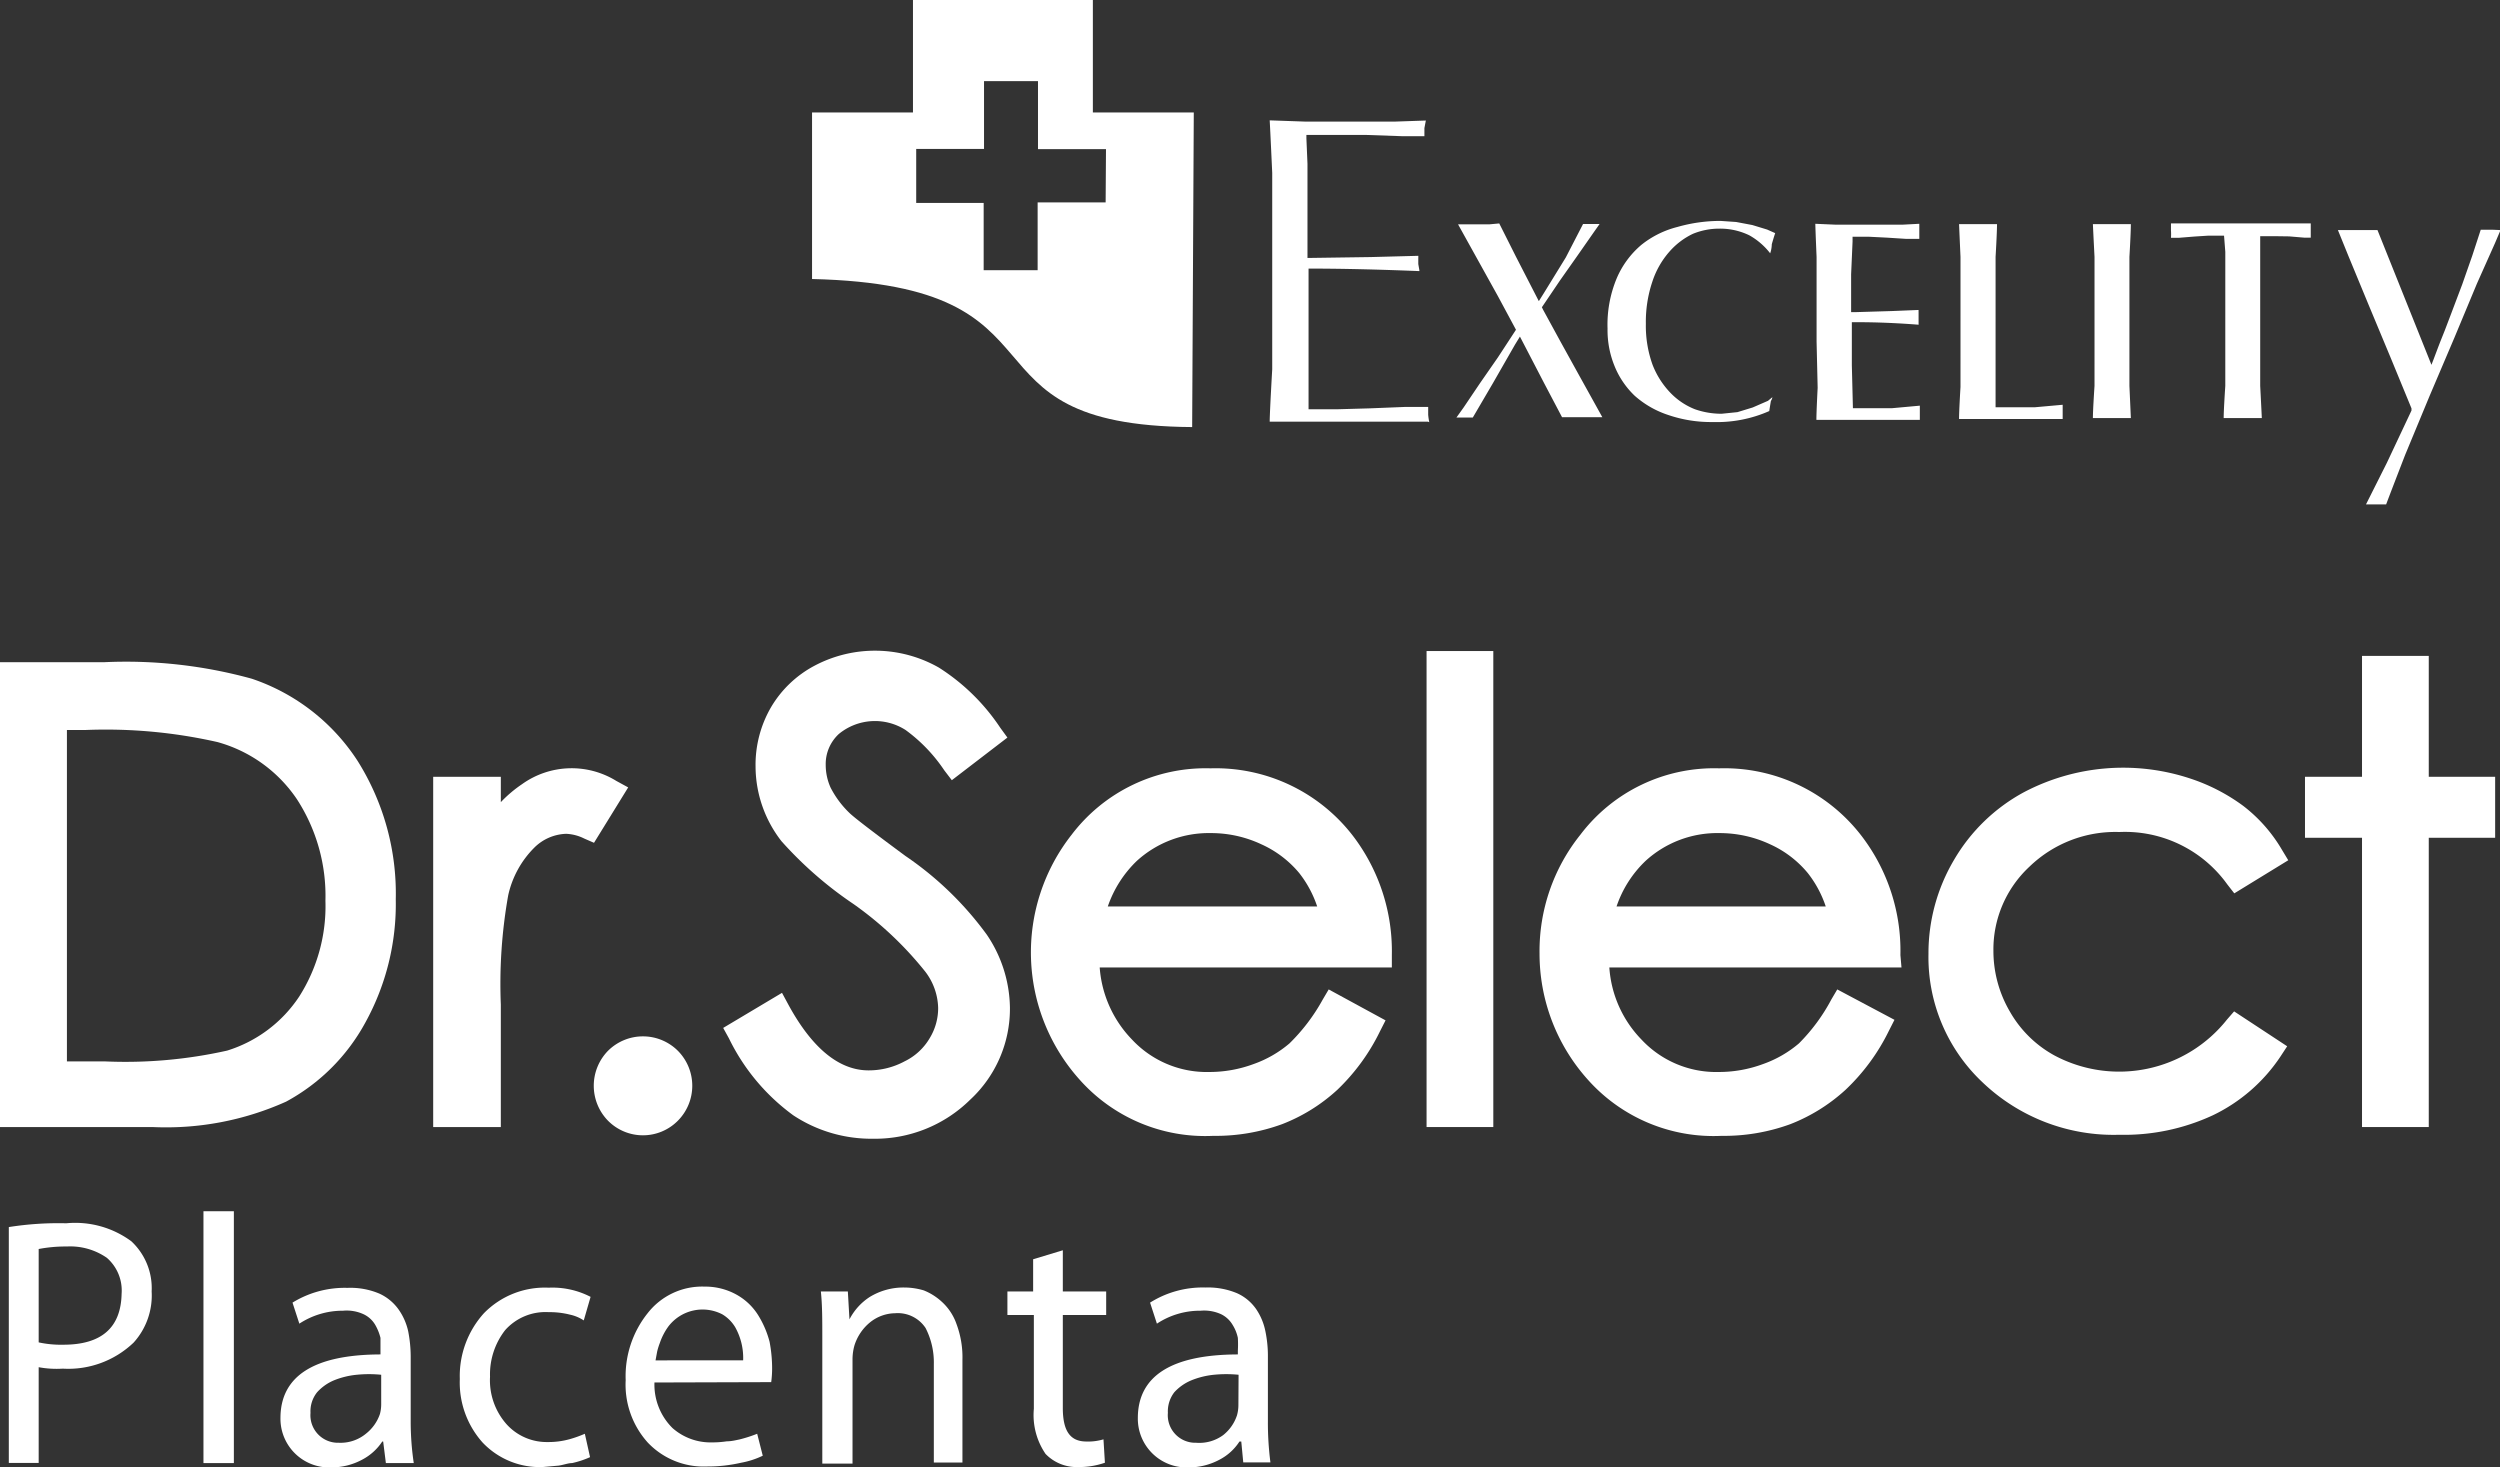
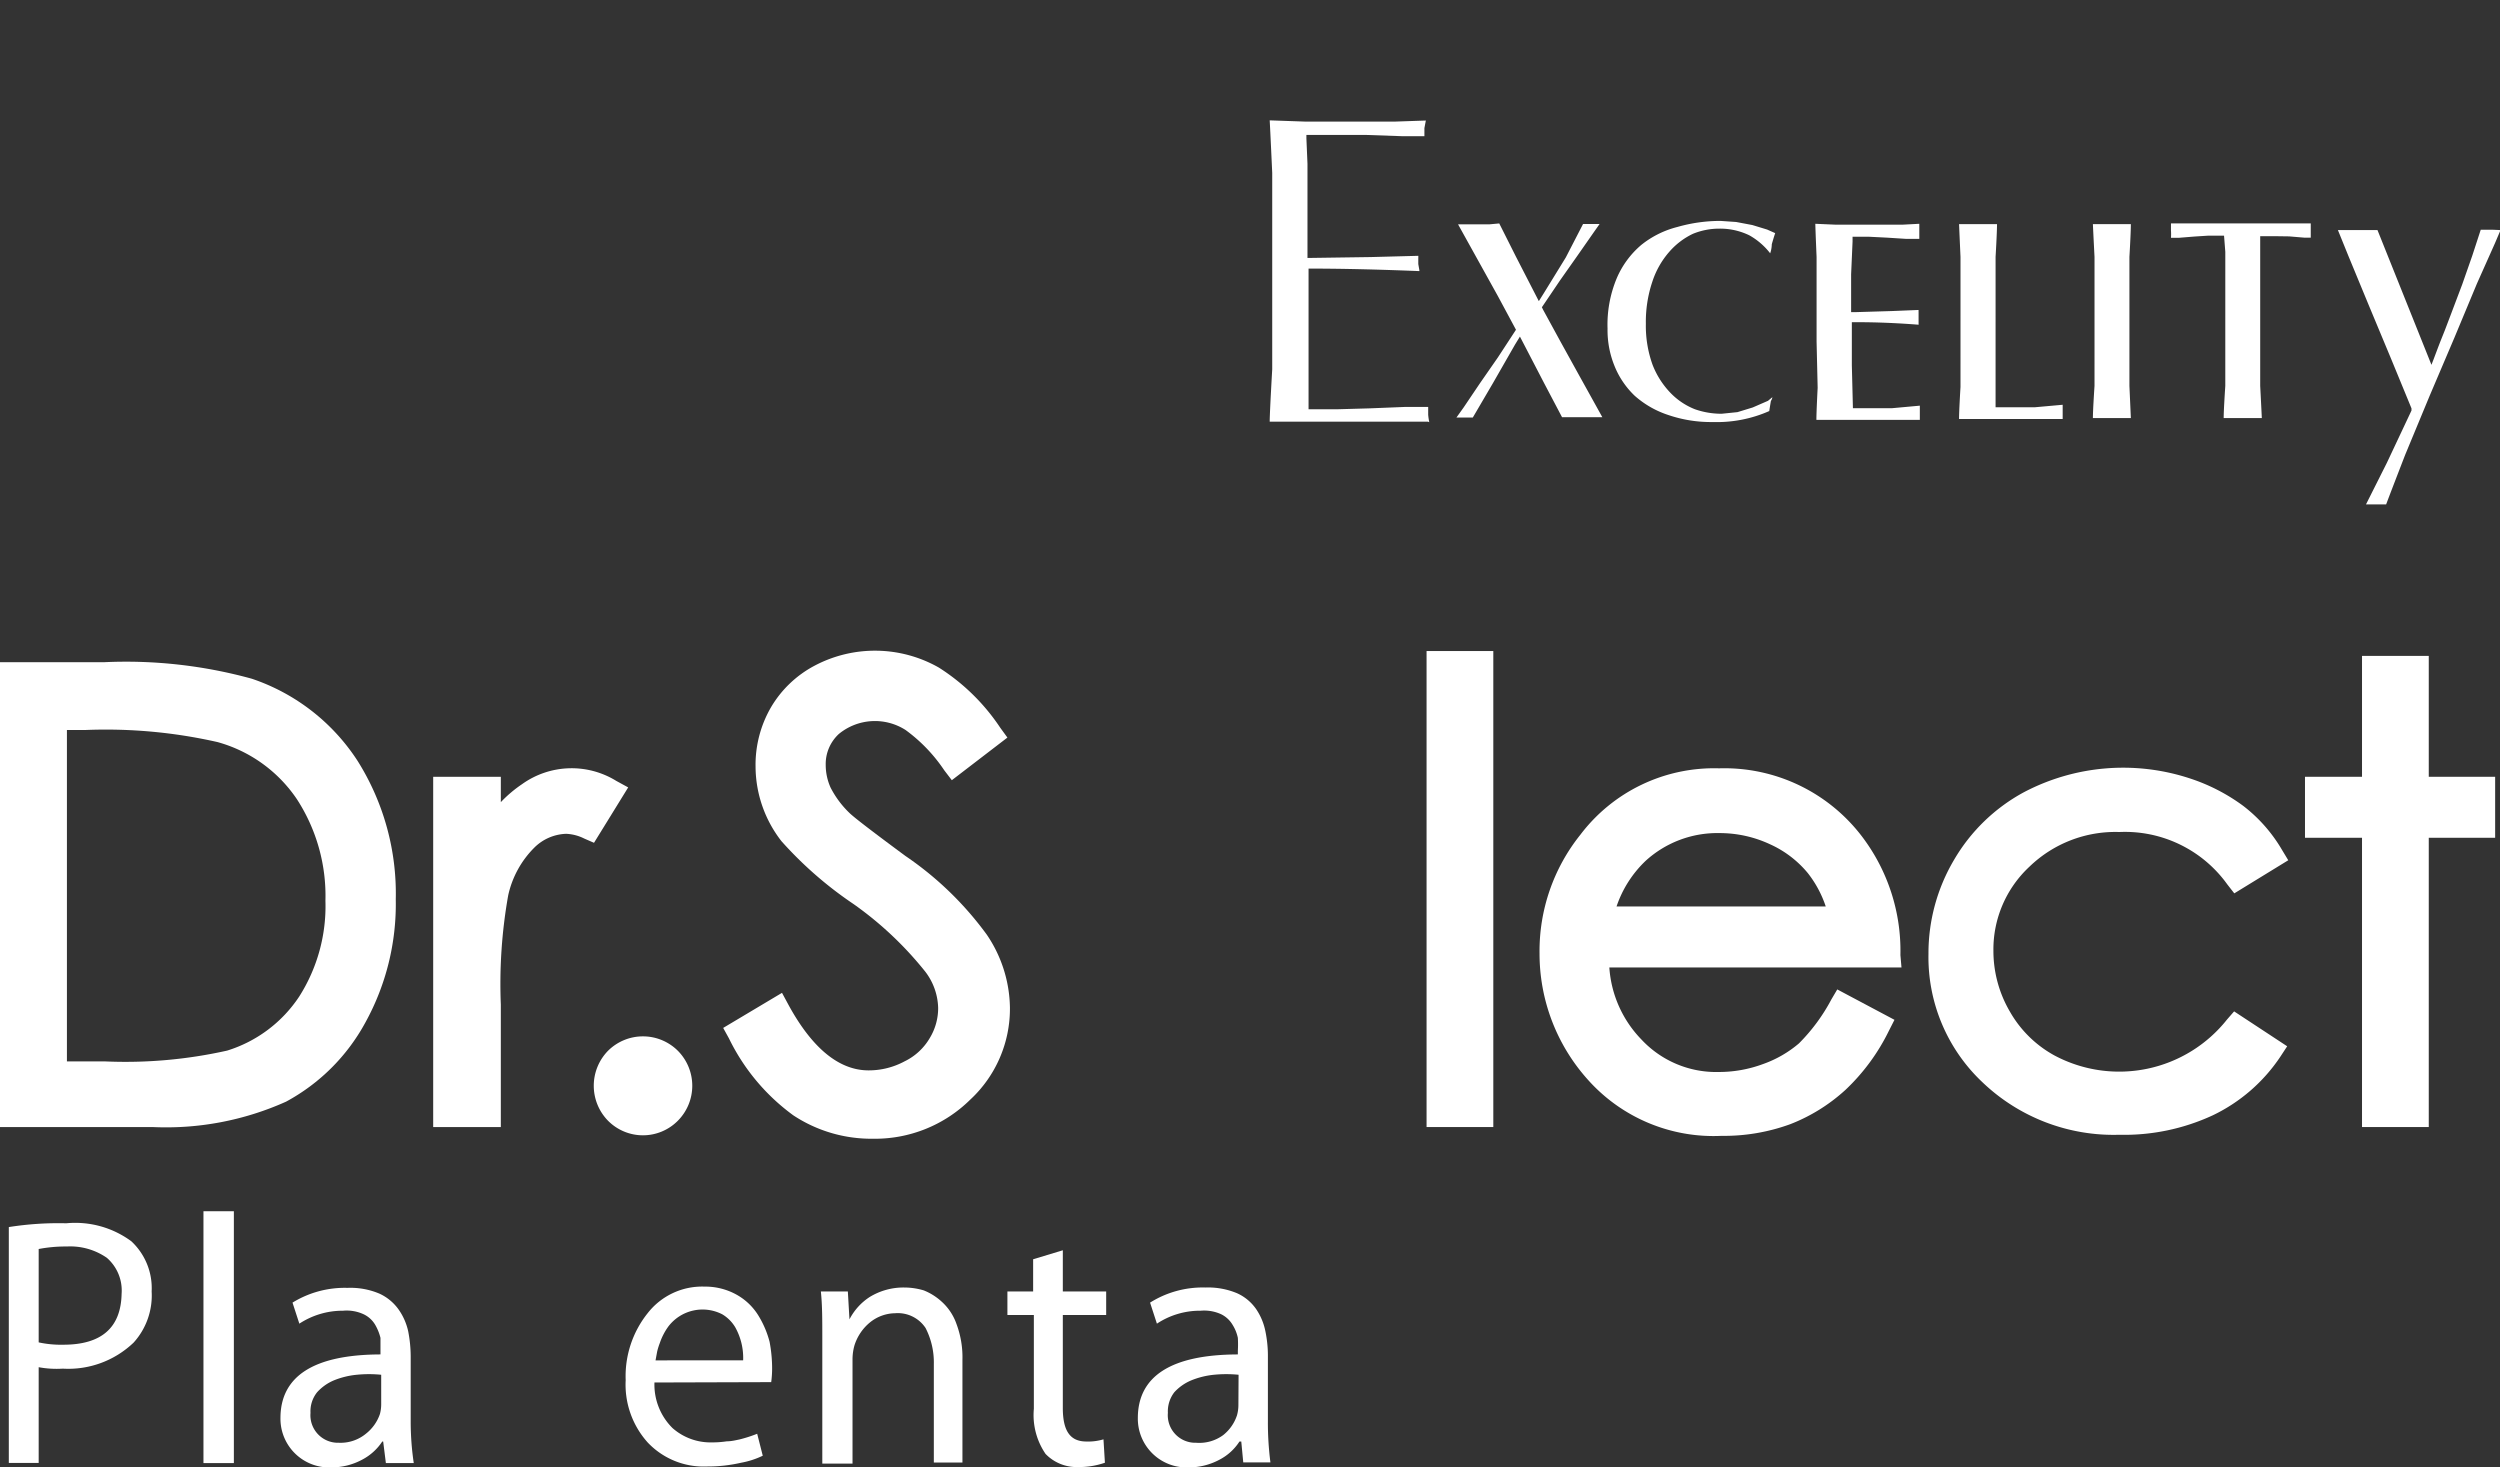
<svg xmlns="http://www.w3.org/2000/svg" viewBox="0 0 138.97 81.55">
  <rect x="0" y="0" width="138.97" height="81.55" fill="#333333" stroke="none" />
  <defs>
    <style>.cls-1{fill:#fff;}</style>
  </defs>
  <g id="レイヤー_2" data-name="レイヤー 2">
    <g id="text">
      <path class="cls-1" d="M83,21.28l-1.13,1.93-.65,0h-.26l.4-.56.91-1.35,1-1.44,1-1.53-1-1.86-2.22-4h.23l.76,0,.76,0,.54-.05.93,1.85,1.27,2.47.27-.43,1.23-2L88,12.45l.24,0,.46,0,.22,0-.31.44-.9,1.29-1,1.42-1,1.48.08.16L86.75,19l1,1.81.91,1.64.41.74H87.38l-.55,0-1-1.9-1.34-2.58-.27.44Zm15.28,1,.24-.2c0,.09-.08.21-.08.21s-.06.35-.09.56a7.2,7.2,0,0,1-3.14.61,7.32,7.32,0,0,1-2.47-.39A5.28,5.28,0,0,1,90.87,22a4.73,4.73,0,0,1-1.12-1.65,5.28,5.28,0,0,1-.39-2.08,6.71,6.71,0,0,1,.51-2.8,5,5,0,0,1,1.36-1.85,5.26,5.26,0,0,1,2-1,8.72,8.72,0,0,1,2.41-.34l.87.06.9.17.82.25.45.2c-.09.26-.19.62-.19.62s0,.26-.09.5a3.84,3.84,0,0,0-1.16-1,3.71,3.71,0,0,0-1.68-.37A3.84,3.84,0,0,0,94.1,13a4.05,4.05,0,0,0-1.31,1,4.75,4.75,0,0,0-.94,1.66A7,7,0,0,0,91.49,18a6.39,6.39,0,0,0,.37,2.27,4.69,4.69,0,0,0,1,1.57,3.83,3.83,0,0,0,1.36.91A4.47,4.47,0,0,0,95.7,23l.88-.09.85-.26Zm2.7-3.29V16.72l0-2.44s-.06-1.38-.07-1.84l1.15.05,1.49,0,2.19,0,.95-.05c0,.2,0,.4,0,.4s0,.43,0,.44l-.71,0-1.09-.07-1-.05-.91,0v.27l-.08,1.82v2.1h.28l2-.06,1.47-.06a.84.84,0,0,0,0,.1l0,.34,0,.32a.15.15,0,0,1,0,.06c-1.15-.09-2.31-.14-3.43-.14h-.28l0,2.4.06,2.38.27,0,1.91,0,1.54-.14s0,.42,0,.42v.37h-5.75c0-.47.07-1.78.07-1.78Zm8,0V16.72l0-2.44s-.06-1.34-.08-1.82l.28,0,.77,0,.77,0,.29,0c0,.48-.08,1.82-.08,1.82l0,2.45V19l0,1.82,0,1.82.27,0,1.9,0,1.56-.14s0,.42,0,.42,0,.27,0,.37h-5.76c0-.47.08-1.78.08-1.78Zm7.45,0V16.72l0-2.44s-.07-1.34-.09-1.82l.29,0,.77,0,.77,0,.28,0c0,.48-.08,1.82-.08,1.82l0,2.44V19l0,2.45s.06,1.33.08,1.79l-.31,0h-1.48l-.32,0c0-.46.09-1.79.09-1.79Zm10.1-5.86-.89,0,0,.24,0,.27V19l0,2.45s.07,1.33.09,1.79l-.31,0h-1.49l-.32,0c0-.46.09-1.79.09-1.79l0-2.45V14l-.07-.9-.25,0h-.63l-.78.05-.86.07-.43,0a2.85,2.85,0,0,0,0-.4l0-.4v0l.67,0,.93,0,1,0h2.66l1,0,.9,0,.61,0v0l0,.4,0,.39-.37,0-.83-.07ZM79.38,23.44s0,0,0,0c-.69,0-1.74,0-1.74,0l-3.36,0H72.66l-2.08,0c0-.5.14-2.91.14-2.91l0-3.28V12.9l0-3.29s-.11-2.41-.14-2.92l2,.07h1l3.94,0,1.74-.06-.08.42,0,.45-1.26,0-2-.07-1.77,0-1.53,0v.19L72.68,9.1l0,1.68V12.7l0,1.64,3.51-.05,2.65-.07a.54.54,0,0,1,0,.11l0,.35.06.34v.05c-2-.08-4.13-.14-6.16-.14v.24l0,.48v5.56l0,1.54,1.61,0,1.77-.05,2-.08,1.27,0v0h0s0,.35,0,.44a3.77,3.77,0,0,0,.06.41ZM139,12.79l-.31.73-1,2.24-1.25,3L135.06,22l-1.36,3.28s-.81,2.09-1.06,2.76l-.22,0-.49,0-.41,0,1.16-2.31,1.37-2.91,0-.12-1.14-2.77-1.25-3-1.12-2.71-.58-1.43.34,0,.83,0,.81,0,.22,0,3,7.49.12-.31h0l.26-.69.12-.31.24-.6h0l.35-.92.62-1.64.56-1.6.47-1.44.2,0,.45,0Z" />
-       <path class="cls-1" d="M60.75,6.25V0h-10V6.25H45.14v9.26c15,.35,7.57,8.14,21.13,8.23l.09-17.49Zm.71,5H57.68v3.77h-3V11.28H50.93v-3H54.7V4.51h3V8.29h3.78Z" />
      <path class="cls-1" d="M14,37.73a26.26,26.26,0,0,0-8.2-.92H0V62.65H8.47a16.28,16.28,0,0,0,7.43-1.41,10.91,10.91,0,0,0,4.41-4.4A13.64,13.64,0,0,0,22,50a13.86,13.86,0,0,0-2.12-7.7A11.3,11.3,0,0,0,14,37.73ZM3.72,40.58h1a28.11,28.11,0,0,1,7.37.67,7.84,7.84,0,0,1,4.41,3.17,9.86,9.86,0,0,1,1.59,5.65,9.36,9.36,0,0,1-1.46,5.33,7.45,7.45,0,0,1-4,3,25.88,25.88,0,0,1-6.83.6H3.72Z" />
      <path class="cls-1" d="M34.26,43.41a4.73,4.73,0,0,0-5.24.18,7.05,7.05,0,0,0-1.18,1V43.18H24.08V62.65h3.76V55.84a28.14,28.14,0,0,1,.41-6.07,5.37,5.37,0,0,1,1.44-2.64,2.63,2.63,0,0,1,1.78-.78,2.47,2.47,0,0,1,1,.26l.55.24,1.9-3.08Z" />
      <path class="cls-1" d="M33.8,58.41a2.78,2.78,0,0,0,0,3.89,2.73,2.73,0,0,0,3.88,0,2.76,2.76,0,0,0,0-3.89A2.75,2.75,0,0,0,33.8,58.41Z" />
      <path class="cls-1" d="M50.33,47.58c-2.18-1.61-2.89-2.18-3.09-2.37a5.32,5.32,0,0,1-1.07-1.43,3.07,3.07,0,0,1-.27-1.26,2.27,2.27,0,0,1,.73-1.72,3.16,3.16,0,0,1,3.71-.22,8.88,8.88,0,0,1,2.15,2.24l.42.55L56,41l-.4-.55a11.5,11.5,0,0,0-3.41-3.34,7.18,7.18,0,0,0-6.92-.1,6.14,6.14,0,0,0-2.42,2.32A6.38,6.38,0,0,0,42,42.62a6.79,6.79,0,0,0,1.44,4.14,21.3,21.3,0,0,0,4,3.49,19.41,19.41,0,0,1,4,3.77,3.45,3.45,0,0,1,.71,2,3.2,3.2,0,0,1-.47,1.69A3.27,3.27,0,0,1,50.28,59a4.2,4.2,0,0,1-2,.5c-1.64,0-3.15-1.24-4.47-3.68l-.34-.63-3.27,1.95.32.58A11.52,11.52,0,0,0,44.1,62a7.87,7.87,0,0,0,4.42,1.3,7.53,7.53,0,0,0,5.4-2.16A6.89,6.89,0,0,0,56.14,56a7.39,7.39,0,0,0-1.29-4.05A18.35,18.35,0,0,0,50.33,47.58Z" />
-       <path class="cls-1" d="M77.37,53.09a10.56,10.56,0,0,0-2.15-6.61,9.63,9.63,0,0,0-7.93-3.77,9.35,9.35,0,0,0-7.72,3.69A10.59,10.59,0,0,0,60,60a9.34,9.34,0,0,0,7.44,3.14,10.76,10.76,0,0,0,3.83-.65,9.71,9.71,0,0,0,3.07-1.91,11.38,11.38,0,0,0,2.37-3.25l.31-.61L73.86,55l-.33.56A10.47,10.47,0,0,1,71.68,58a6.31,6.31,0,0,1-2,1.15,7.07,7.07,0,0,1-2.45.44,5.68,5.68,0,0,1-4.31-1.81,6.42,6.42,0,0,1-1.79-4H77.37Zm-15.79-2.7a6.37,6.37,0,0,1,1.62-2.54,5.94,5.94,0,0,1,4.12-1.54,6.57,6.57,0,0,1,2.79.62,5.87,5.87,0,0,1,2.11,1.6,6.14,6.14,0,0,1,1,1.86Z" />
      <rect class="cls-1" x="79.3" y="36.19" width="3.71" height="26.46" />
      <path class="cls-1" d="M105.64,53.09a10.5,10.5,0,0,0-2.15-6.61,9.61,9.61,0,0,0-7.93-3.77,9.32,9.32,0,0,0-7.71,3.69A10.34,10.34,0,0,0,85.58,53a10.48,10.48,0,0,0,2.67,7,9.36,9.36,0,0,0,7.45,3.14,10.74,10.74,0,0,0,3.82-.65,9.82,9.82,0,0,0,3.07-1.91A11.38,11.38,0,0,0,105,57.3l.31-.61L102.13,55l-.33.56A10.2,10.2,0,0,1,100,58a6.31,6.31,0,0,1-2,1.15,7.07,7.07,0,0,1-2.45.44,5.68,5.68,0,0,1-4.31-1.81,6.35,6.35,0,0,1-1.78-4h16.24Zm-15.78-2.7a6.26,6.26,0,0,1,1.62-2.54,5.91,5.91,0,0,1,4.11-1.54,6.61,6.61,0,0,1,2.8.62,5.83,5.83,0,0,1,2.1,1.6,6.14,6.14,0,0,1,1,1.86Z" />
      <path class="cls-1" d="M123.79,56.68a7.65,7.65,0,0,1-9.57,2,6.35,6.35,0,0,1-2.49-2.44,6.68,6.68,0,0,1-.92-3.38,6.28,6.28,0,0,1,2-4.68,6.87,6.87,0,0,1,5-1.93,7,7,0,0,1,6,2.91l.39.5,3-1.84-.35-.58a8.47,8.47,0,0,0-2.15-2.44,10.45,10.45,0,0,0-3-1.54,11.85,11.85,0,0,0-9.18.77,10,10,0,0,0-3.9,3.77,10.19,10.19,0,0,0-1.42,5.23,9.55,9.55,0,0,0,3,7.13,10.55,10.55,0,0,0,7.6,2.92A11.71,11.71,0,0,0,123,62a9.39,9.39,0,0,0,3.76-3.26l.38-.58-2.95-1.94Z" />
      <polygon class="cls-1" points="135.01 43.18 135.01 36.46 131.3 36.46 131.3 43.18 128.13 43.18 128.13 46.57 131.3 46.57 131.3 62.65 135.01 62.65 135.01 46.57 138.7 46.57 138.7 43.18 135.01 43.18" />
-       <path class="cls-1" d="M.49,68.21A17.68,17.68,0,0,1,3.68,68,5.25,5.25,0,0,1,7.3,69a3.56,3.56,0,0,1,1.13,2.79,3.9,3.9,0,0,1-1,2.84,5.25,5.25,0,0,1-3.94,1.45A5.46,5.46,0,0,1,2.15,76v5.32H.49Zm1.66,6.41a5.83,5.83,0,0,0,1.37.13q3.18,0,3.24-2.83a2.41,2.41,0,0,0-.82-2,3.57,3.57,0,0,0-2.22-.63,8,8,0,0,0-1.57.14Z" />
+       <path class="cls-1" d="M.49,68.21A17.68,17.68,0,0,1,3.68,68,5.25,5.25,0,0,1,7.3,69a3.56,3.56,0,0,1,1.13,2.79,3.9,3.9,0,0,1-1,2.84,5.25,5.25,0,0,1-3.94,1.45A5.46,5.46,0,0,1,2.15,76v5.32H.49Zm1.66,6.41a5.83,5.83,0,0,0,1.37.13q3.18,0,3.24-2.83a2.41,2.41,0,0,0-.82-2,3.57,3.57,0,0,0-2.22-.63,8,8,0,0,0-1.57.14" />
      <path class="cls-1" d="M11.31,67.33H13v14H11.31Z" />
      <path class="cls-1" d="M22.83,79A15.71,15.71,0,0,0,23,81.33H21.45l-.15-1.2h-.05a3,3,0,0,1-1.1,1,3.6,3.6,0,0,1-1.73.44,2.71,2.71,0,0,1-2.83-2.74c0-2.35,1.88-3.53,5.56-3.54v-.2q0-.31,0-.72a2.79,2.79,0,0,0-.29-.72,1.48,1.48,0,0,0-.64-.59,2.24,2.24,0,0,0-1.15-.2,4.39,4.39,0,0,0-2.43.72l-.38-1.17a5.53,5.53,0,0,1,3.06-.82,4.12,4.12,0,0,1,1.77.32,2.67,2.67,0,0,1,1.08.9A3.35,3.35,0,0,1,22.69,74a7.48,7.48,0,0,1,.14,1.44Zm-1.64-2.58a6.85,6.85,0,0,0-1.36,0,4.52,4.52,0,0,0-1.29.32,2.65,2.65,0,0,0-.91.65,1.69,1.69,0,0,0-.37,1.15,1.53,1.53,0,0,0,1.57,1.66,2.22,2.22,0,0,0,1.52-.51,2.36,2.36,0,0,0,.77-1.09,2.1,2.1,0,0,0,.07-.56Z" />
-       <path class="cls-1" d="M32.8,81a5.07,5.07,0,0,1-1,.33c-.22,0-.47.1-.74.14l-.9.08a4.37,4.37,0,0,1-3.34-1.37,5,5,0,0,1-1.26-3.52A5.2,5.2,0,0,1,26.9,73a4.73,4.73,0,0,1,3.6-1.42,4.62,4.62,0,0,1,2.33.51l-.38,1.31a2.23,2.23,0,0,0-.76-.32,4.57,4.57,0,0,0-1.19-.14,3,3,0,0,0-2.42,1,4,4,0,0,0-.84,2.59,3.68,3.68,0,0,0,.91,2.63,3,3,0,0,0,2.3,1A4.35,4.35,0,0,0,31.67,80a6.52,6.52,0,0,0,.84-.3Z" />
      <path class="cls-1" d="M36.38,76.85a3.4,3.4,0,0,0,1,2.53,3.19,3.19,0,0,0,2.18.8,5.35,5.35,0,0,0,.84-.06c.26,0,.49-.06.69-.1a7.47,7.47,0,0,0,1-.32l.31,1.22a4.67,4.67,0,0,1-1.2.39,8.33,8.33,0,0,1-1.9.21A4.28,4.28,0,0,1,36,80.18a4.81,4.81,0,0,1-1.22-3.46A5.61,5.61,0,0,1,36,73a3.84,3.84,0,0,1,3.17-1.48A3.57,3.57,0,0,1,41,72a3.31,3.31,0,0,1,1.17,1.15,5.33,5.33,0,0,1,.61,1.44A8,8,0,0,1,42.92,76a5.71,5.71,0,0,1-.05.83Zm4.93-1.23a3.49,3.49,0,0,0-.44-1.84,2.07,2.07,0,0,0-.72-.72,2.39,2.39,0,0,0-3,.68,3.42,3.42,0,0,0-.47.91,3.82,3.82,0,0,0-.15.48l-.09.49Z" />
      <path class="cls-1" d="M45.71,74.36c0-1,0-1.82-.08-2.57h1.5l.09,1.55h0a3.27,3.27,0,0,1,1.12-1.24,3.59,3.59,0,0,1,1.94-.53,3.81,3.81,0,0,1,1.07.16,3.26,3.26,0,0,1,1,.63,3,3,0,0,1,.82,1.24,5.28,5.28,0,0,1,.33,2v5.7H51.91V75.82a4.19,4.19,0,0,0-.46-2A1.85,1.85,0,0,0,49.76,73a2.27,2.27,0,0,0-1.4.51,2.7,2.7,0,0,0-.86,1.27,2.88,2.88,0,0,0-.11.81v5.77H45.71Z" />
      <path class="cls-1" d="M59.08,69.5v2.29h2.41V73.1H59.08v5.17c0,1.23.38,1.84,1.26,1.86a3,3,0,0,0,1-.12l.08,1.3a4.35,4.35,0,0,1-1.48.24,2.4,2.4,0,0,1-1.82-.73,3.83,3.83,0,0,1-.65-2.51V73.1H56V71.79h1.43V70Z" />
      <path class="cls-1" d="M70.48,79a17.26,17.26,0,0,0,.14,2.29H69.11L69,80.13H68.9a2.91,2.91,0,0,1-1.09,1,3.61,3.61,0,0,1-1.74.44,2.71,2.71,0,0,1-2.82-2.74c0-2.35,1.88-3.53,5.56-3.54v-.2a6.49,6.49,0,0,0,0-.72,2.22,2.22,0,0,0-.29-.72,1.51,1.51,0,0,0-.63-.59,2.26,2.26,0,0,0-1.15-.2,4.34,4.34,0,0,0-2.43.72l-.38-1.17A5.49,5.49,0,0,1,67,71.57a4.18,4.18,0,0,1,1.77.32,2.58,2.58,0,0,1,1.07.9A3.35,3.35,0,0,1,70.34,74a6.77,6.77,0,0,1,.14,1.44Zm-1.63-2.58a7,7,0,0,0-1.37,0,4.54,4.54,0,0,0-1.28.32,2.69,2.69,0,0,0-.92.65,1.74,1.74,0,0,0-.36,1.15,1.53,1.53,0,0,0,1.57,1.66A2.24,2.24,0,0,0,68,79.77a2.34,2.34,0,0,0,.76-1.09,2.1,2.1,0,0,0,.08-.56Z" />
    </g>
  </g>
</svg>